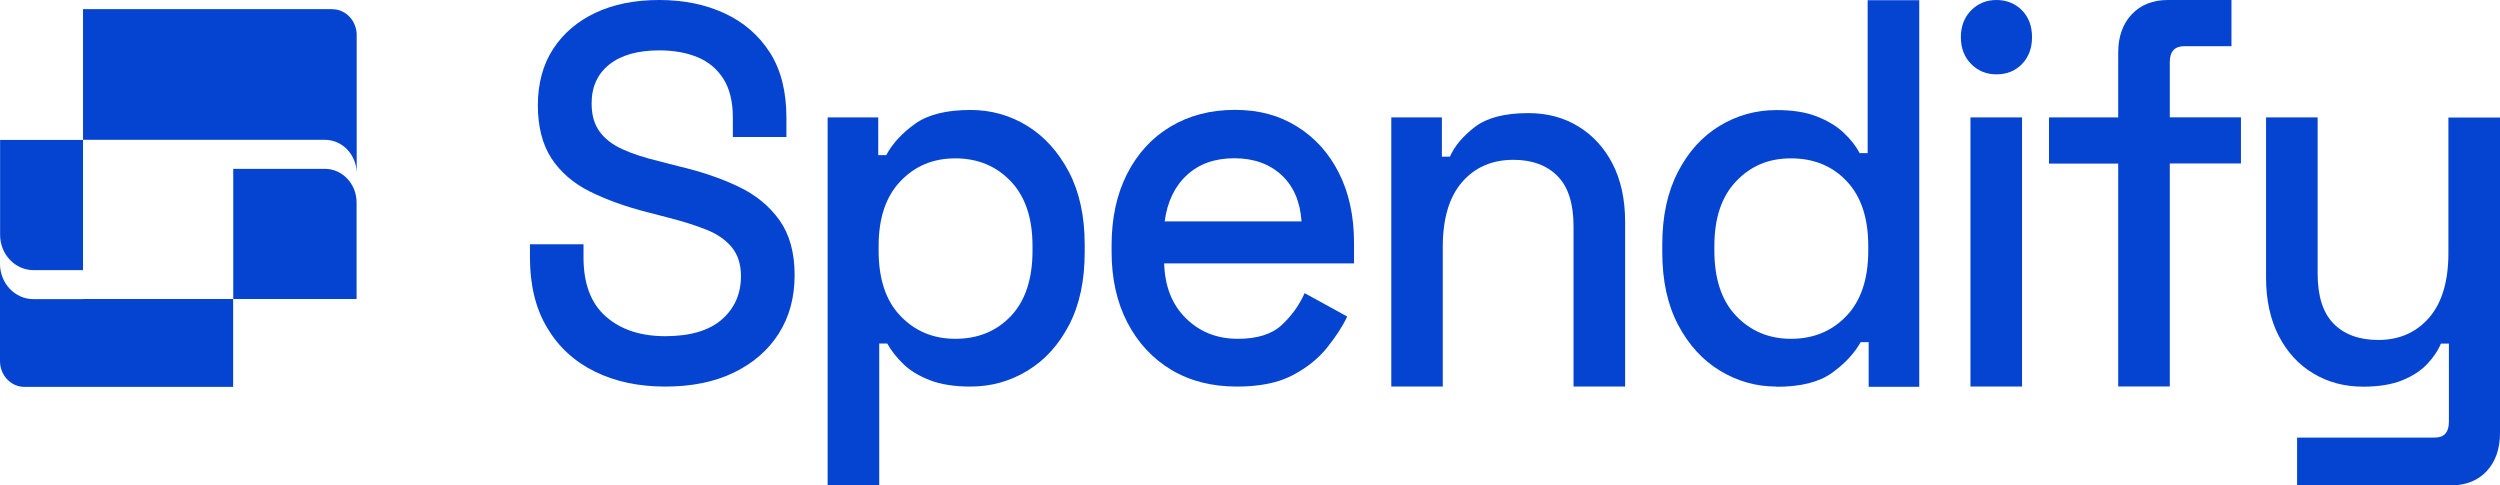
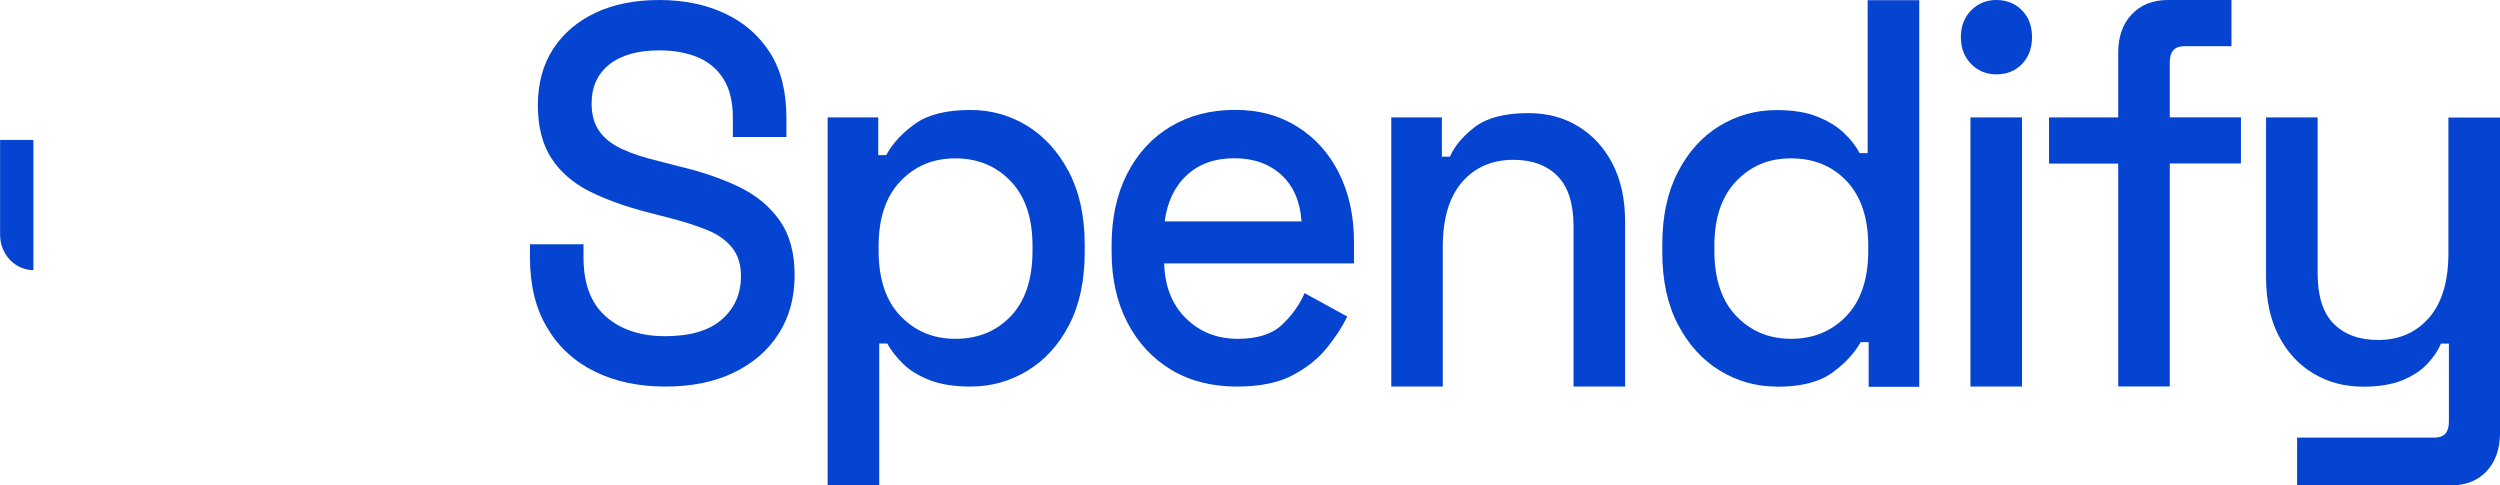
<svg xmlns="http://www.w3.org/2000/svg" width="206" height="40" viewBox="0 0 206 40" fill="none">
  <path d="M54.817 31.853C52.642 31.853 50.712 31.448 49.034 30.628C47.357 29.808 46.038 28.608 45.093 27.02C44.14 25.433 43.668 23.5 43.668 21.221V20.125H48.082V21.221C48.082 23.379 48.692 25.001 49.922 26.08C51.144 27.159 52.781 27.702 54.817 27.702C56.853 27.702 58.432 27.245 59.483 26.322C60.526 25.407 61.055 24.216 61.055 22.757C61.055 21.791 60.81 21.005 60.314 20.393C59.817 19.78 59.117 19.288 58.205 18.926C57.292 18.563 56.209 18.218 54.939 17.899L53.408 17.502C51.567 17.036 49.963 16.457 48.595 15.776C47.235 15.094 46.176 14.179 45.435 13.04C44.694 11.901 44.319 10.442 44.319 8.665C44.319 6.887 44.743 5.316 45.581 4.03C46.42 2.744 47.585 1.752 49.067 1.053C50.557 0.354 52.3 0 54.312 0C56.323 0 58.115 0.362 59.703 1.096C61.283 1.83 62.529 2.908 63.441 4.332C64.353 5.756 64.801 7.551 64.801 9.709V11.288H60.387V9.709C60.387 8.397 60.135 7.335 59.621 6.516C59.108 5.696 58.4 5.1 57.496 4.721C56.584 4.341 55.525 4.151 54.32 4.151C52.561 4.151 51.184 4.539 50.215 5.307C49.238 6.084 48.749 7.154 48.749 8.526C48.749 9.458 48.961 10.226 49.393 10.822C49.816 11.418 50.443 11.909 51.274 12.289C52.097 12.669 53.131 13.005 54.369 13.299L55.9 13.696C57.773 14.136 59.426 14.697 60.851 15.379C62.285 16.06 63.408 16.992 64.239 18.157C65.062 19.323 65.477 20.824 65.477 22.662C65.477 24.5 65.045 26.106 64.174 27.478C63.303 28.85 62.073 29.92 60.477 30.697C58.88 31.474 56.991 31.853 54.825 31.853H54.817Z" fill="#0544D1" />
  <path d="M68.197 39.991V9.674H72.367V12.781H73.026C73.548 11.815 74.338 10.96 75.404 10.201C76.463 9.441 77.986 9.061 79.965 9.061C81.675 9.061 83.231 9.502 84.648 10.373C86.065 11.245 87.205 12.514 88.076 14.162C88.94 15.81 89.379 17.804 89.379 20.134V20.79C89.379 23.12 88.956 25.113 88.101 26.762C87.246 28.41 86.106 29.67 84.672 30.541C83.239 31.413 81.675 31.853 79.965 31.853C78.646 31.853 77.53 31.681 76.618 31.327C75.706 30.973 74.981 30.533 74.427 29.989C73.873 29.445 73.434 28.893 73.108 28.306H72.448V39.991H68.197ZM78.719 27.918C80.592 27.918 82.115 27.288 83.304 26.037C84.485 24.785 85.079 22.99 85.079 20.66V20.263C85.079 17.959 84.477 16.181 83.28 14.93C82.082 13.678 80.56 13.049 78.719 13.049C76.879 13.049 75.396 13.678 74.199 14.93C73.002 16.181 72.399 17.959 72.399 20.263V20.66C72.399 22.99 72.994 24.785 74.199 26.037C75.396 27.288 76.903 27.918 78.719 27.918Z" fill="#0544D1" />
  <path d="M101.921 31.853C99.861 31.853 98.053 31.396 96.513 30.473C94.974 29.549 93.769 28.255 92.898 26.58C92.026 24.906 91.595 22.956 91.595 20.738V20.211C91.595 17.968 92.018 16.009 92.873 14.326C93.728 12.652 94.917 11.348 96.448 10.434C97.979 9.519 99.747 9.053 101.75 9.053C103.753 9.053 105.415 9.51 106.889 10.434C108.363 11.348 109.511 12.626 110.334 14.265C111.156 15.896 111.572 17.812 111.572 19.996V21.704H95.927C95.984 23.603 96.579 25.113 97.727 26.235C98.867 27.357 100.292 27.918 102.002 27.918C103.599 27.918 104.804 27.538 105.618 26.779C106.433 26.019 107.06 25.148 107.5 24.155L111.01 26.08C110.627 26.9 110.065 27.754 109.34 28.66C108.607 29.566 107.654 30.326 106.473 30.939C105.293 31.551 103.778 31.853 101.929 31.853H101.921ZM107.247 18.244C107.133 16.613 106.587 15.335 105.594 14.421C104.6 13.506 103.305 13.04 101.709 13.04C100.113 13.04 98.81 13.497 97.808 14.421C96.807 15.335 96.188 16.613 95.968 18.244H107.247Z" fill="#0544D1" />
  <path d="M114.642 31.853V9.674H118.811V12.911H119.471C119.854 12.039 120.546 11.219 121.531 10.46C122.525 9.7 123.991 9.32 125.945 9.32C127.485 9.32 128.853 9.683 130.05 10.416C131.247 11.141 132.192 12.177 132.876 13.497C133.56 14.826 133.91 16.423 133.91 18.287V31.853H129.659V18.641C129.659 16.777 129.219 15.396 128.34 14.507C127.46 13.618 126.247 13.169 124.708 13.169C122.948 13.169 121.532 13.782 120.473 15.008C119.414 16.233 118.885 18.011 118.885 20.349V31.853H114.634H114.642Z" fill="#0544D1" />
  <path d="M146.387 31.853C144.709 31.853 143.154 31.413 141.72 30.541C140.287 29.67 139.139 28.41 138.275 26.762C137.404 25.113 136.972 23.12 136.972 20.79V20.134C136.972 17.83 137.396 15.845 138.251 14.188C139.106 12.522 140.246 11.254 141.68 10.382C143.113 9.51 144.676 9.07 146.387 9.07C147.706 9.07 148.814 9.243 149.709 9.597C150.605 9.95 151.338 10.39 151.916 10.934C152.495 11.478 152.934 12.039 153.236 12.617H153.895V0.017H158.146V31.87H153.977V28.194H153.317C152.796 29.126 152.006 29.972 150.947 30.731C149.889 31.491 148.366 31.87 146.387 31.87V31.853ZM147.584 27.918C149.424 27.918 150.947 27.288 152.144 26.037C153.342 24.785 153.944 22.99 153.944 20.66V20.263C153.944 17.959 153.35 16.181 152.169 14.93C150.988 13.678 149.457 13.049 147.584 13.049C145.711 13.049 144.261 13.678 143.064 14.93C141.867 16.181 141.264 17.959 141.264 20.263V20.66C141.264 22.99 141.867 24.785 143.064 26.037C144.261 27.288 145.768 27.918 147.584 27.918Z" fill="#0544D1" />
  <path d="M164.507 6.127C163.684 6.127 162.984 5.843 162.422 5.273C161.86 4.703 161.575 3.97 161.575 3.064C161.575 2.158 161.86 1.424 162.422 0.854C162.984 0.285 163.684 0 164.507 0C165.329 0 166.062 0.285 166.616 0.854C167.17 1.424 167.439 2.158 167.439 3.064C167.439 3.97 167.162 4.703 166.616 5.273C166.062 5.843 165.362 6.127 164.507 6.127ZM162.365 31.853V9.674H166.616V31.853H162.365Z" fill="#0544D1" />
  <path d="M174.54 31.853V13.48H168.839V9.674H174.54V4.332C174.54 3.021 174.915 1.968 175.656 1.182C176.397 0.397 177.39 0 178.628 0H183.873V3.806H179.988C179.19 3.806 178.791 4.246 178.791 5.118V9.666H184.655V13.471H178.791V31.845H174.54V31.853Z" fill="#0544D1" />
  <path d="M189.281 36.056H200.633C201.407 36.056 201.79 35.616 201.79 34.744V28.315H201.13C200.886 28.902 200.503 29.463 199.998 29.998C199.493 30.533 198.809 30.982 197.954 31.335C197.099 31.681 196.024 31.862 194.737 31.862C193.198 31.862 191.822 31.5 190.608 30.766C189.395 30.041 188.45 29.005 187.758 27.659C187.074 26.322 186.723 24.725 186.723 22.887V9.674H190.974V22.541C190.974 24.406 191.414 25.786 192.294 26.675C193.173 27.564 194.403 28.013 195.967 28.013C197.701 28.013 199.094 27.4 200.161 26.175C201.22 24.949 201.749 23.172 201.749 20.841V9.683H206V35.668C206 36.98 205.634 38.032 204.909 38.818C204.176 39.603 203.182 40 201.912 40H189.281V36.056Z" fill="#0544D1" />
-   <path d="M26.769 13.912H19.22V24.639H29.383V16.682C29.383 15.154 28.21 13.912 26.769 13.912Z" fill="#0544D1" />
-   <path d="M27.372 0.751H6.841V11.521H26.777C28.219 11.521 29.391 12.764 29.391 14.291V2.891C29.391 1.709 28.487 0.759 27.38 0.759L27.372 0.751Z" fill="#0544D1" />
-   <path d="M0.008 19.348C0.008 20.954 1.238 22.257 2.753 22.257H6.841V11.53H0.008V19.357V19.348Z" fill="#0544D1" />
-   <path d="M6.833 24.647H2.744C1.23 24.647 0 23.344 0 21.739V29.748C0 30.93 0.904 31.879 2.012 31.879H19.212V24.639H6.825L6.833 24.647Z" fill="#0544D1" />
+   <path d="M0.008 19.348C0.008 20.954 1.238 22.257 2.753 22.257V11.53H0.008V19.357V19.348Z" fill="#0544D1" />
</svg>